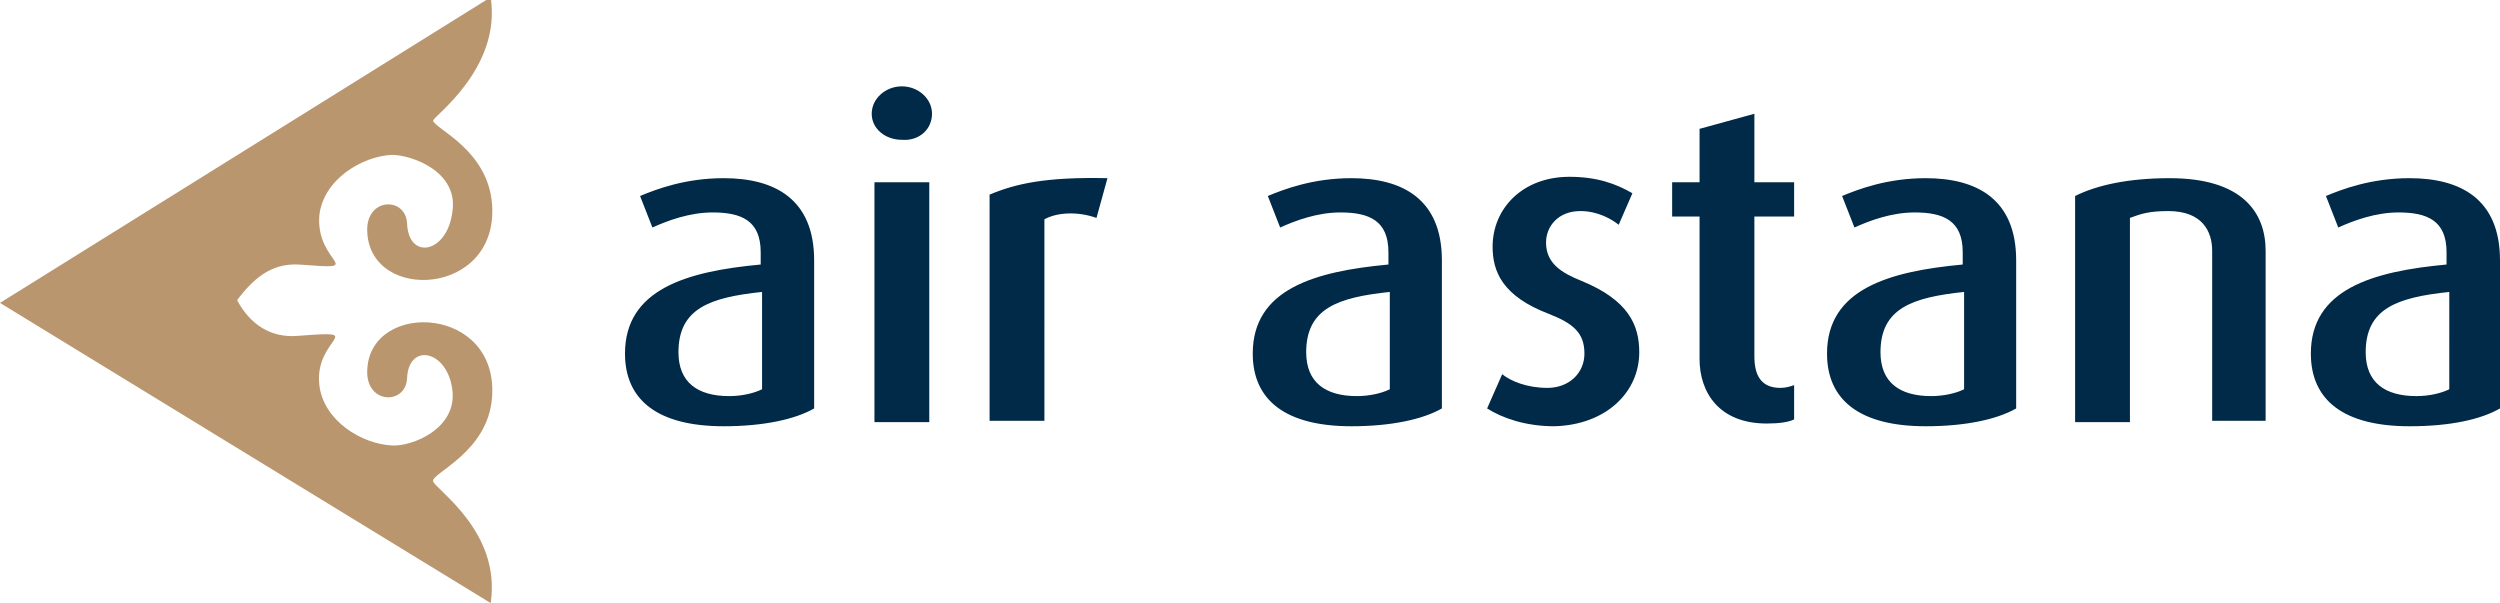
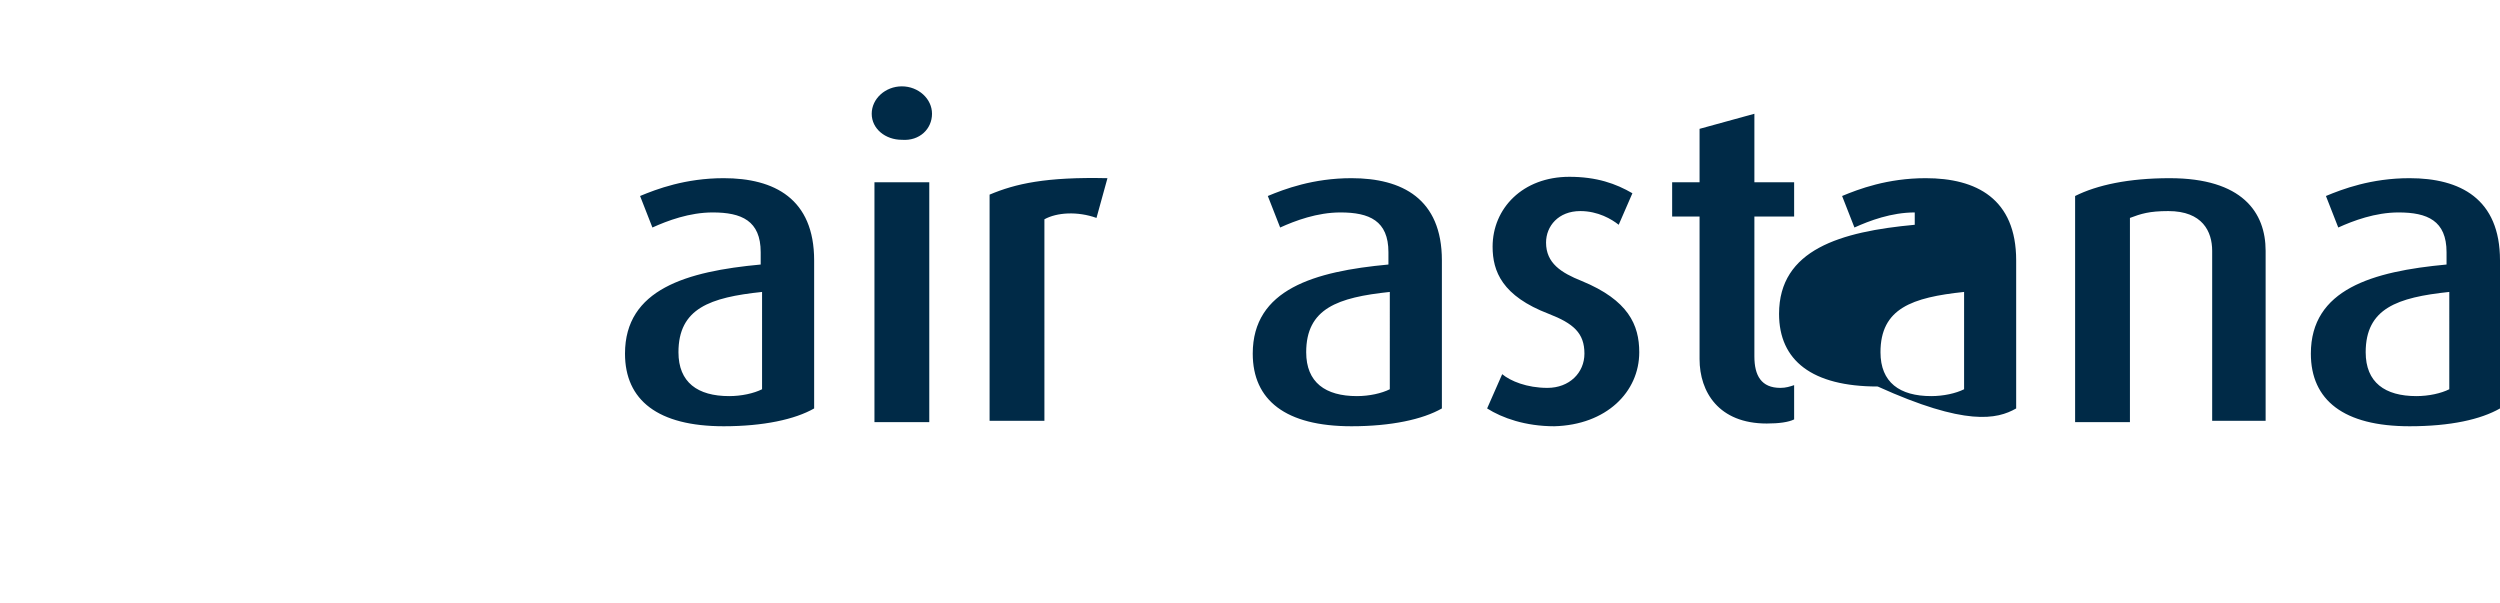
<svg xmlns="http://www.w3.org/2000/svg" version="1.1" id="Layer_1" x="0px" y="0px" viewBox="0 0 182.4 44" style="enable-background:new 0 0 182.4 44;" xml:space="preserve">
  <style type="text/css">
  .st0{fill-rule:evenodd;clip-rule:evenodd;fill:#B9966E;}
	.st1{fill:#002A47;}
 </style>
  <g>
    <g>
      <g>
-         <path class="st0" d="M0,22.1L35.8,44c0.8-5.3-4.2-8.4-4.2-8.9c-0.1-0.6,4-2.1,4.3-6.1c0.5-6.7-8.8-7.1-9.1-2.1     c-0.2,2.6,2.8,2.7,2.9,0.7c0.1-2.6,2.9-2.1,3.3,0.8c0.4,2.9-3,4.2-4.4,4.1c-2.2-0.1-5-1.8-5.3-4.4c-0.4-3.5,3.7-4-1.5-3.6     c-2.1,0.2-3.6-0.9-4.5-2.6c1.2-1.6,2.5-2.7,4.5-2.6c5.2,0.4,1.2,0,1.5-3.6c0.3-2.6,3.1-4.3,5.3-4.4c1.4,0,4.9,1.2,4.4,4.2     c-0.4,3-3.2,3.5-3.3,0.8c-0.1-2-3.1-1.9-2.9,0.7c0.3,5.1,9.6,4.6,9.1-2.1c-0.3-4-4.2-5.5-4.3-6.1c0-0.3,5-3.8,4.2-9">
-     </path>
-         <path class="st1" d="M178.7,28.4c-0.6,0.3-1.5,0.5-2.4,0.5c-2.3,0-3.7-1-3.7-3.2c0-3.2,2.3-4,6.1-4.4V28.4z M182.4,29.8V19     c0-4.5-2.9-6-6.6-6c-2.8,0-4.9,0.8-6.1,1.3l0.9,2.3c1.1-0.5,2.7-1.1,4.4-1.1c2.1,0,3.5,0.6,3.5,2.9v0.9c-5.4,0.5-9.9,1.8-9.9,6.5     c0,3.4,2.4,5.3,7.2,5.3C178.8,31.1,181,30.6,182.4,29.8z M165.3,30.8V18.3c0-2.8-1.7-5.3-7-5.3c-3,0-5.3,0.5-6.9,1.3v16.5h4V15.9     c0.8-0.3,1.4-0.5,2.8-0.5c2.5,0,3.2,1.5,3.2,2.9v12.4H165.3z M143.3,28.4c-0.6,0.3-1.5,0.5-2.4,0.5c-2.3,0-3.7-1-3.7-3.2     c0-3.2,2.3-4,6.1-4.4V28.4z M147.1,29.8V19c0-4.5-2.9-6-6.6-6c-2.8,0-4.9,0.8-6.1,1.3l0.9,2.3c1.1-0.5,2.7-1.1,4.4-1.1     c2.1,0,3.5,0.6,3.5,2.9v0.9c-5.4,0.5-9.9,1.8-9.9,6.5c0,3.4,2.4,5.3,7.2,5.3C143.4,31.1,145.7,30.6,147.1,29.8z M130.9,30.6v-2.5     c-0.3,0.1-0.6,0.2-1,0.2c-1.4,0-1.9-0.9-1.9-2.3V15.8h2.9v-2.5H128v-5l-4,1.1v3.9h-2v2.5h2v10.4c0,2.4,1.4,4.7,4.9,4.7     C129.8,30.9,130.5,30.8,130.9,30.6z M119.6,25.7c0-2-0.8-3.8-4.2-5.2c-1.5-0.6-2.6-1.3-2.6-2.8c0-1.2,0.9-2.3,2.5-2.3     c1.3,0,2.3,0.6,2.8,1l1-2.3c-1.2-0.7-2.6-1.2-4.6-1.2c-3.4,0-5.6,2.3-5.6,5.1c0,1.8,0.7,3.6,4.1,4.9c1.8,0.7,2.6,1.4,2.6,2.9     c0,1.4-1.1,2.5-2.7,2.5c-1.5,0-2.7-0.5-3.3-1l-1.1,2.5c1.1,0.7,2.8,1.3,4.9,1.3C117.2,31,119.6,28.6,119.6,25.7z M101.4,28.4     c-0.6,0.3-1.5,0.5-2.4,0.5c-2.3,0-3.7-1-3.7-3.2c0-3.2,2.3-4,6.1-4.4V28.4z M105.2,29.8V19c0-4.5-2.9-6-6.6-6     c-2.8,0-4.9,0.8-6.1,1.3l0.9,2.3c1.1-0.5,2.7-1.1,4.4-1.1c2.1,0,3.5,0.6,3.5,2.9v0.9c-5.4,0.5-9.9,1.8-9.9,6.5     c0,3.4,2.4,5.3,7.2,5.3C101.5,31.1,103.8,30.6,105.2,29.8z M80.8,13c-4.5-0.1-6.7,0.4-8.6,1.2v16.5h4V16c0.9-0.5,2.4-0.6,3.8-0.1     L80.8,13z M67.8,30.8V13.3h-4v17.5H67.8z M68,8.3c0-1.1-1-2-2.2-2c-1.2,0-2.2,0.9-2.2,2c0,1.1,1,1.9,2.2,1.9     C67.1,10.3,68,9.4,68,8.3z M55.6,28.4c-0.6,0.3-1.5,0.5-2.4,0.5c-2.3,0-3.7-1-3.7-3.2c0-3.2,2.3-4,6.1-4.4V28.4z M59.4,29.8V19     c0-4.5-2.9-6-6.6-6c-2.8,0-4.9,0.8-6.1,1.3l0.9,2.3c1.1-0.5,2.7-1.1,4.4-1.1c2.1,0,3.5,0.6,3.5,2.9v0.9c-5.4,0.5-9.9,1.8-9.9,6.5     c0,3.4,2.4,5.3,7.2,5.3C55.7,31.1,58,30.6,59.4,29.8z">
+         <path class="st1" d="M178.7,28.4c-0.6,0.3-1.5,0.5-2.4,0.5c-2.3,0-3.7-1-3.7-3.2c0-3.2,2.3-4,6.1-4.4V28.4z M182.4,29.8V19     c0-4.5-2.9-6-6.6-6c-2.8,0-4.9,0.8-6.1,1.3l0.9,2.3c1.1-0.5,2.7-1.1,4.4-1.1c2.1,0,3.5,0.6,3.5,2.9v0.9c-5.4,0.5-9.9,1.8-9.9,6.5     c0,3.4,2.4,5.3,7.2,5.3C178.8,31.1,181,30.6,182.4,29.8z M165.3,30.8V18.3c0-2.8-1.7-5.3-7-5.3c-3,0-5.3,0.5-6.9,1.3v16.5h4V15.9     c0.8-0.3,1.4-0.5,2.8-0.5c2.5,0,3.2,1.5,3.2,2.9v12.4H165.3z M143.3,28.4c-0.6,0.3-1.5,0.5-2.4,0.5c-2.3,0-3.7-1-3.7-3.2     c0-3.2,2.3-4,6.1-4.4V28.4z M147.1,29.8V19c0-4.5-2.9-6-6.6-6c-2.8,0-4.9,0.8-6.1,1.3l0.9,2.3c1.1-0.5,2.7-1.1,4.4-1.1     v0.9c-5.4,0.5-9.9,1.8-9.9,6.5c0,3.4,2.4,5.3,7.2,5.3C143.4,31.1,145.7,30.6,147.1,29.8z M130.9,30.6v-2.5     c-0.3,0.1-0.6,0.2-1,0.2c-1.4,0-1.9-0.9-1.9-2.3V15.8h2.9v-2.5H128v-5l-4,1.1v3.9h-2v2.5h2v10.4c0,2.4,1.4,4.7,4.9,4.7     C129.8,30.9,130.5,30.8,130.9,30.6z M119.6,25.7c0-2-0.8-3.8-4.2-5.2c-1.5-0.6-2.6-1.3-2.6-2.8c0-1.2,0.9-2.3,2.5-2.3     c1.3,0,2.3,0.6,2.8,1l1-2.3c-1.2-0.7-2.6-1.2-4.6-1.2c-3.4,0-5.6,2.3-5.6,5.1c0,1.8,0.7,3.6,4.1,4.9c1.8,0.7,2.6,1.4,2.6,2.9     c0,1.4-1.1,2.5-2.7,2.5c-1.5,0-2.7-0.5-3.3-1l-1.1,2.5c1.1,0.7,2.8,1.3,4.9,1.3C117.2,31,119.6,28.6,119.6,25.7z M101.4,28.4     c-0.6,0.3-1.5,0.5-2.4,0.5c-2.3,0-3.7-1-3.7-3.2c0-3.2,2.3-4,6.1-4.4V28.4z M105.2,29.8V19c0-4.5-2.9-6-6.6-6     c-2.8,0-4.9,0.8-6.1,1.3l0.9,2.3c1.1-0.5,2.7-1.1,4.4-1.1c2.1,0,3.5,0.6,3.5,2.9v0.9c-5.4,0.5-9.9,1.8-9.9,6.5     c0,3.4,2.4,5.3,7.2,5.3C101.5,31.1,103.8,30.6,105.2,29.8z M80.8,13c-4.5-0.1-6.7,0.4-8.6,1.2v16.5h4V16c0.9-0.5,2.4-0.6,3.8-0.1     L80.8,13z M67.8,30.8V13.3h-4v17.5H67.8z M68,8.3c0-1.1-1-2-2.2-2c-1.2,0-2.2,0.9-2.2,2c0,1.1,1,1.9,2.2,1.9     C67.1,10.3,68,9.4,68,8.3z M55.6,28.4c-0.6,0.3-1.5,0.5-2.4,0.5c-2.3,0-3.7-1-3.7-3.2c0-3.2,2.3-4,6.1-4.4V28.4z M59.4,29.8V19     c0-4.5-2.9-6-6.6-6c-2.8,0-4.9,0.8-6.1,1.3l0.9,2.3c1.1-0.5,2.7-1.1,4.4-1.1c2.1,0,3.5,0.6,3.5,2.9v0.9c-5.4,0.5-9.9,1.8-9.9,6.5     c0,3.4,2.4,5.3,7.2,5.3C55.7,31.1,58,30.6,59.4,29.8z">
    </path>
      </g>
    </g>
  </g>
</svg>